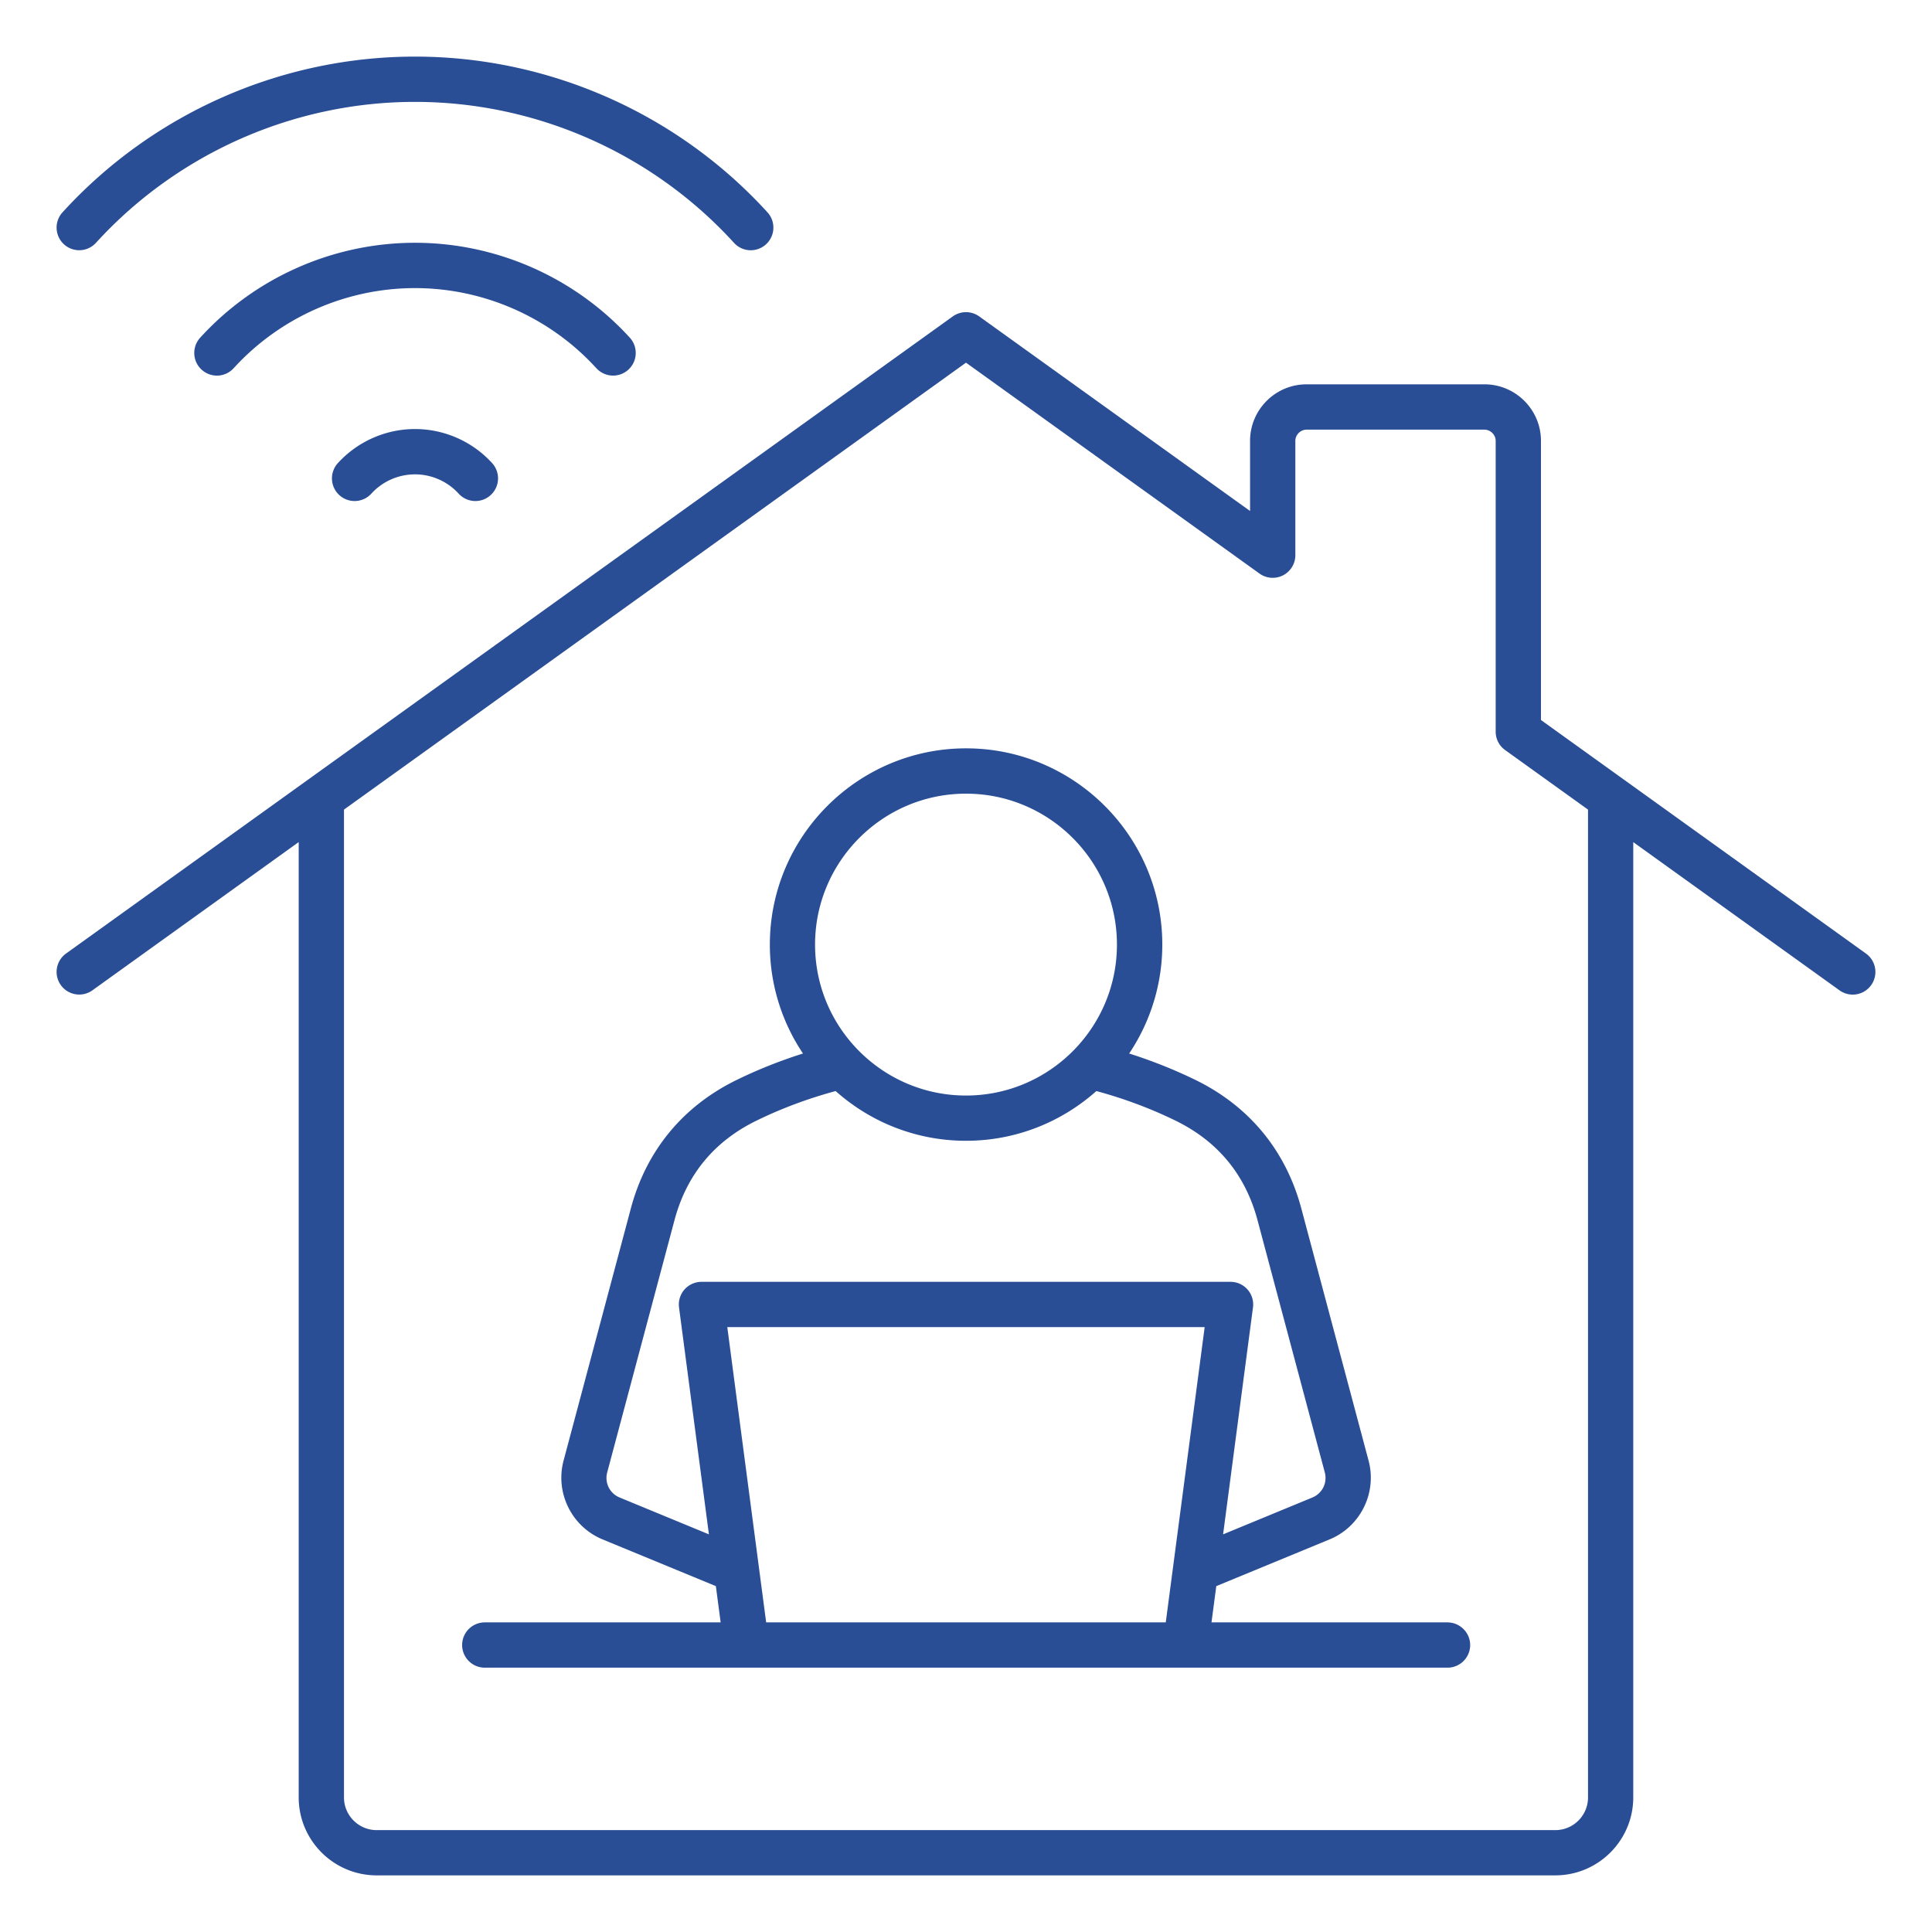
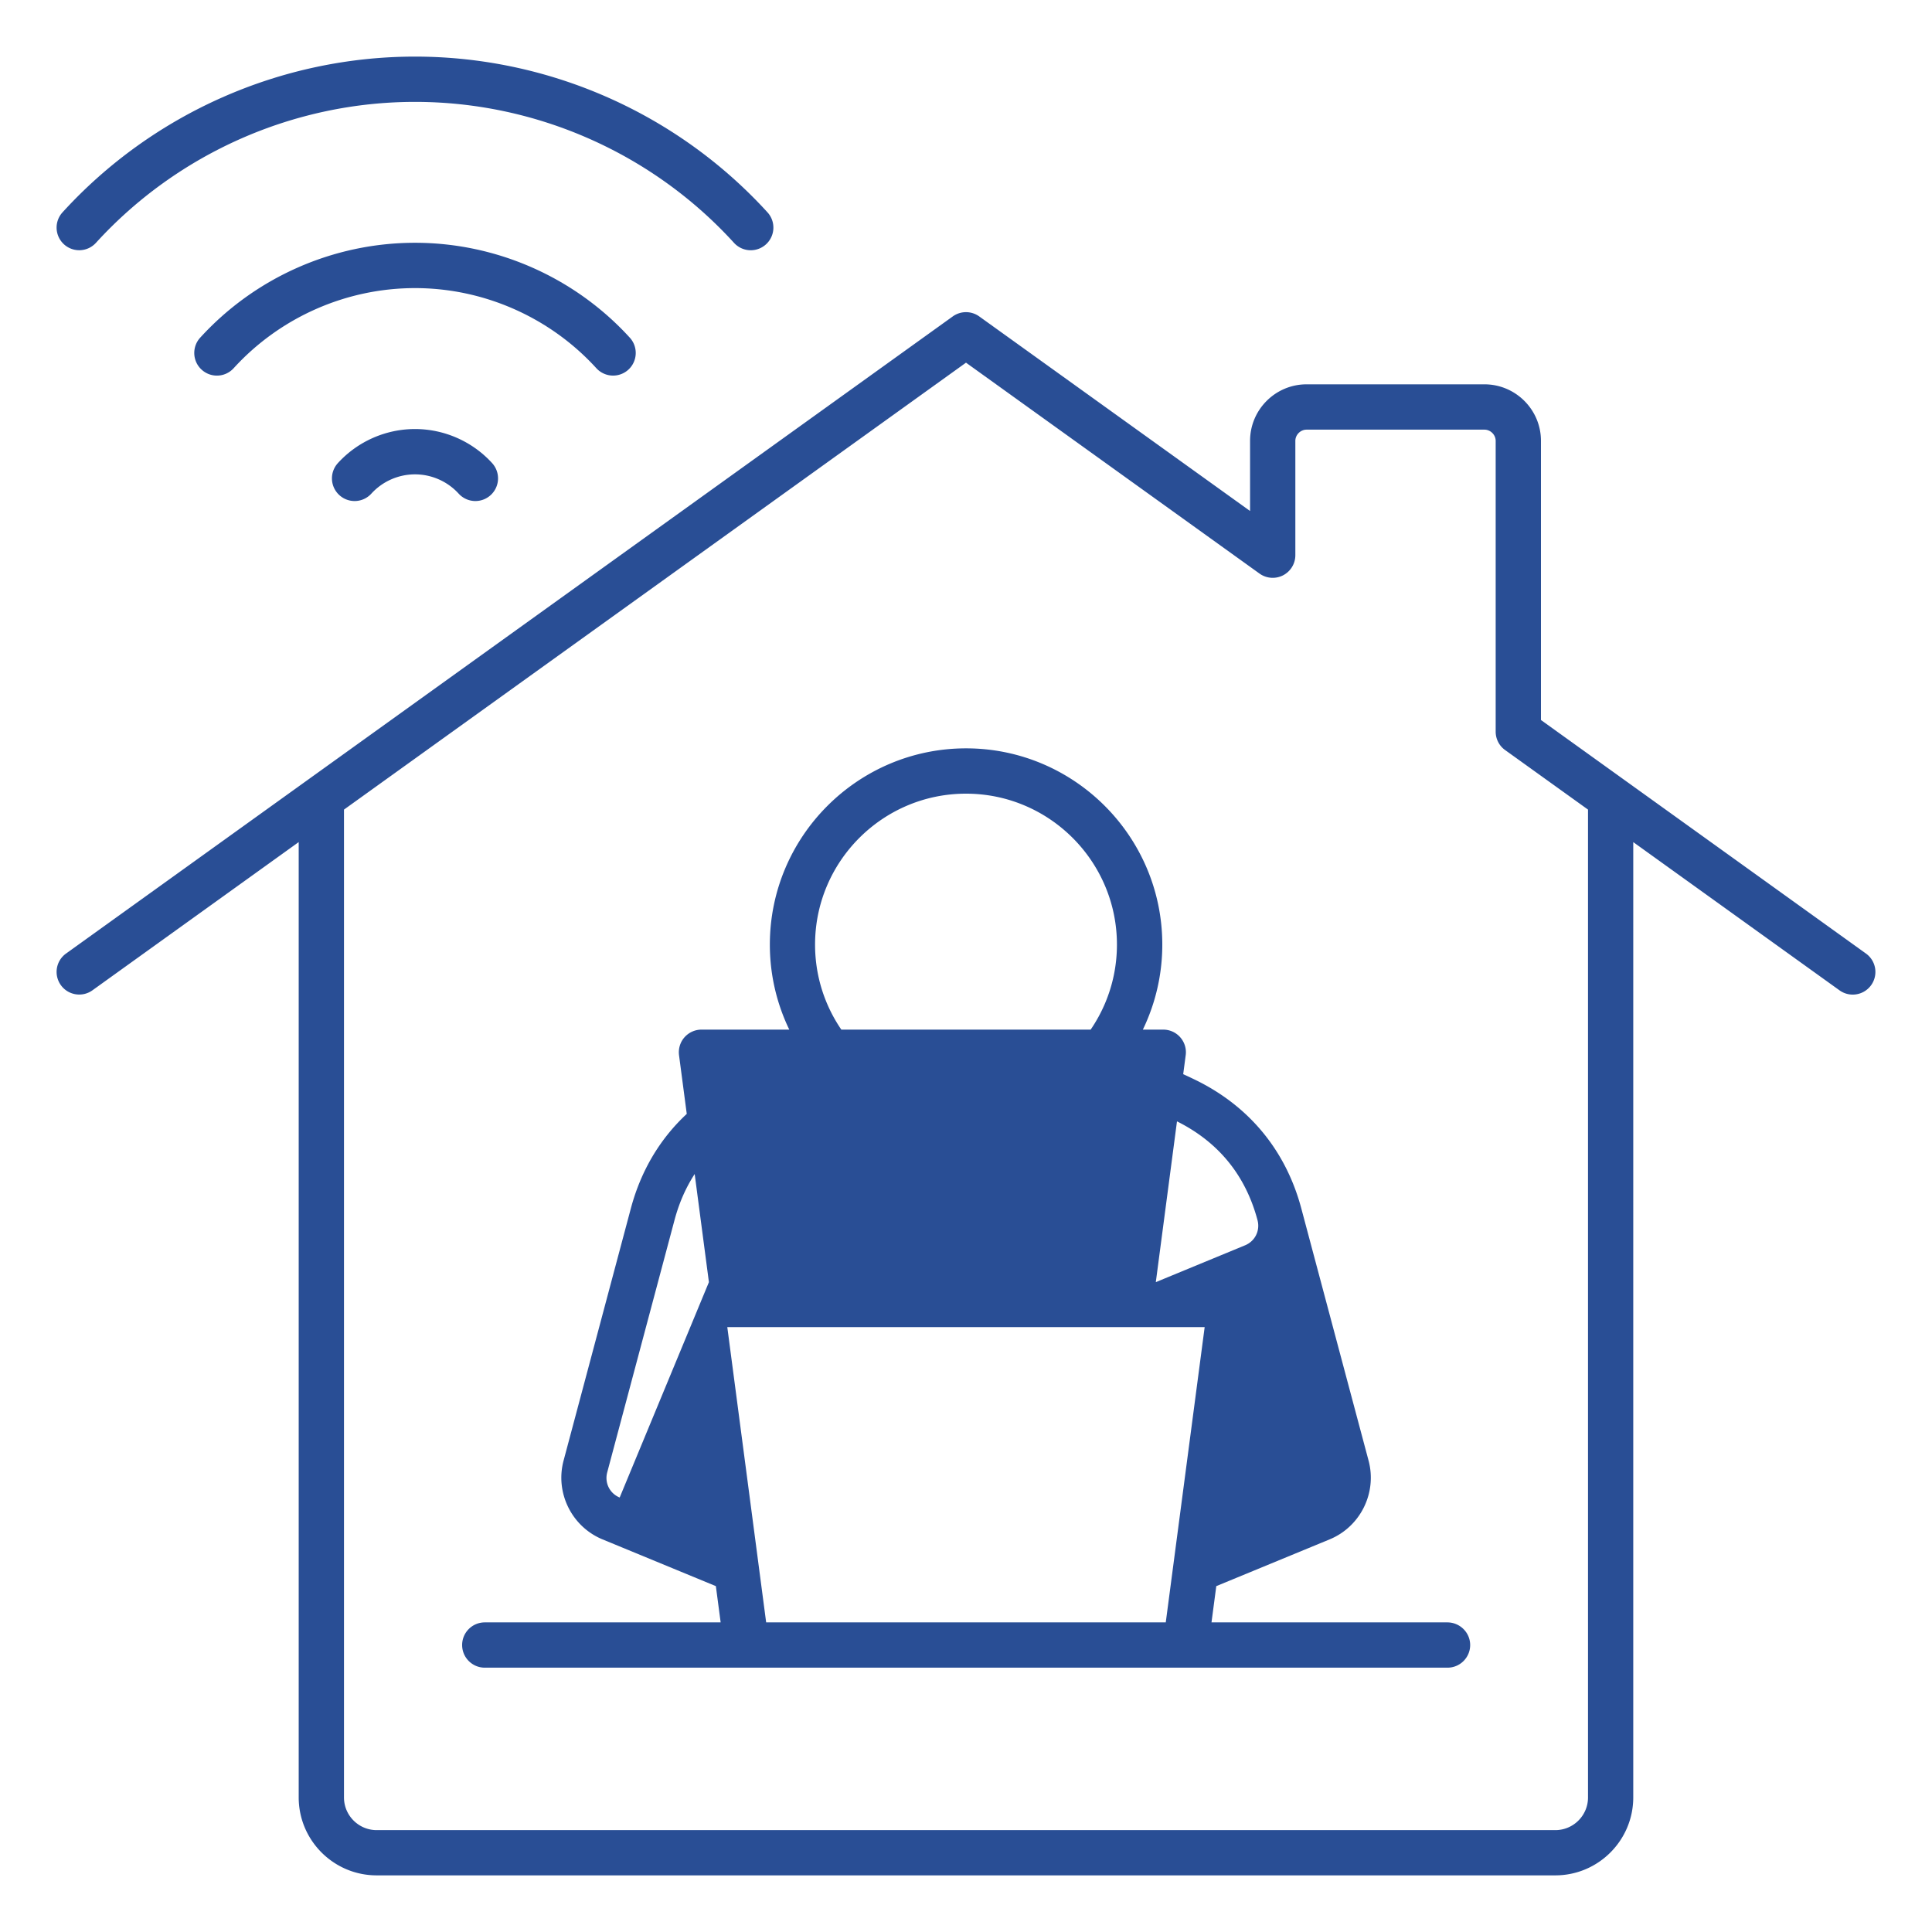
<svg xmlns="http://www.w3.org/2000/svg" version="1.1" width="512" height="512" x="0" y="0" viewBox="0 0 512 512" style="enable-background:new 0 0 512 512" xml:space="preserve" class="">
  <g>
-     <path d="m494.5 252.7-86.13-61.89v-73.98c0-8.26-6.72-14.98-14.98-14.98h-47.13c-8.26 0-14.98 6.72-14.98 14.98v18.59L259.5 83.85a6.007 6.007 0 0 0-7 0L17.5 252.7a5.99 5.99 0 0 0-1.37 8.37c1.93 2.69 5.68 3.3 8.37 1.37l54.66-39.28v253.17c0 11.39 9.27 20.66 20.66 20.66h312.35c11.39 0 20.66-9.27 20.66-20.66V223.17l54.66 39.28a5.98 5.98 0 0 0 3.5 1.13c1.87 0 3.71-.87 4.88-2.5a6 6 0 0 0-1.37-8.38zm-73.66 223.64c0 4.78-3.88 8.66-8.66 8.66H99.82c-4.77 0-8.66-3.88-8.66-8.66V214.55L256 96.11 333.78 152a6.003 6.003 0 0 0 6.24.47c2-1.03 3.26-3.09 3.26-5.34v-30.29c0-1.61 1.36-2.98 2.98-2.98h47.13c1.61 0 2.98 1.36 2.98 2.98v77.06c0 1.93.93 3.75 2.5 4.87l21.97 15.78zm-37.27-46.39h-62.51l1.27-9.61 30.04-12.39c8.16-3.37 12.59-12.33 10.32-20.86l-17.83-66.84c-4.08-15.28-13.74-27.04-27.94-34-5.62-2.75-11.54-5.11-17.68-7.06a51.71 51.71 0 0 0 8.78-28.87c0-28.67-23.33-52-52-52s-52 23.33-52 52a51.66 51.66 0 0 0 8.78 28.87c-6.14 1.95-12.06 4.3-17.68 7.06-14.2 6.96-23.86 18.72-27.94 34l-17.83 66.84c-2.27 8.52 2.16 17.49 10.32 20.86l30.04 12.39 1.27 9.61h-62.51c-3.31 0-6 2.69-6 6s2.69 6 6 6h255.14c3.31 0 6-2.69 6-6s-2.73-6-6.04-6zM256 210.33c22.06 0 40 17.94 40 40s-17.94 40-40 40-40-17.94-40-40 17.94-40 40-40zm-91.78 186.53c-2.65-1.09-4.04-3.9-3.3-6.67l17.83-66.84c3.2-12 10.48-20.85 21.63-26.32 6.61-3.24 13.68-5.89 21.07-7.89 9.19 8.19 21.3 13.18 34.55 13.18s25.35-4.99 34.55-13.18c7.39 2 14.46 4.65 21.07 7.89 11.15 5.47 18.43 14.32 21.63 26.32l17.83 66.84c.74 2.77-.65 5.58-3.3 6.67l-23.65 9.76 7.92-60.14c.23-1.71-.3-3.44-1.44-4.74s-2.78-2.04-4.51-2.04H185.9c-1.73 0-3.37.75-4.51 2.04s-1.66 3.03-1.44 4.74l7.92 60.14zm28.52-45.17h126.51l-10.31 78.26h-105.9zM16.96 64.75a5.996 5.996 0 0 1-.39-8.48C40.47 30.04 74.51 15 109.98 15s69.51 15.04 93.41 41.27a6.006 6.006 0 0 1-4.43 10.05c-1.63 0-3.25-.66-4.44-1.96C172.89 40.61 142.07 27 109.98 27S47.07 40.61 25.43 64.35a5.994 5.994 0 0 1-8.47.4zm93.02 11.6c-18.24 0-35.76 7.74-48.06 21.23a5.982 5.982 0 0 1-4.44 1.96 5.98 5.98 0 0 1-4.04-1.57c-2.45-2.23-2.62-6.03-.39-8.48 14.57-15.98 35.31-25.15 56.93-25.15 21.61 0 42.36 9.17 56.93 25.15a6.006 6.006 0 0 1-.39 8.48 6.006 6.006 0 0 1-8.48-.39c-12.3-13.49-29.82-21.23-48.06-21.23zm20.44 46.38a6.006 6.006 0 0 1-4.43 10.05c-1.63 0-3.25-.66-4.44-1.96-2.96-3.25-7.18-5.11-11.57-5.11s-8.61 1.86-11.57 5.11a5.996 5.996 0 0 1-8.48.39 5.996 5.996 0 0 1-.39-8.48c5.23-5.74 12.68-9.03 20.44-9.03s15.21 3.29 20.44 9.03z" fill="#294e95" opacity="1" data-original="#000000" class="" />
+     <path d="m494.5 252.7-86.13-61.89v-73.98c0-8.26-6.72-14.98-14.98-14.98h-47.13c-8.26 0-14.98 6.72-14.98 14.98v18.59L259.5 83.85a6.007 6.007 0 0 0-7 0L17.5 252.7a5.99 5.99 0 0 0-1.37 8.37c1.93 2.69 5.68 3.3 8.37 1.37l54.66-39.28v253.17c0 11.39 9.27 20.66 20.66 20.66h312.35c11.39 0 20.66-9.27 20.66-20.66V223.17l54.66 39.28a5.98 5.98 0 0 0 3.5 1.13c1.87 0 3.71-.87 4.88-2.5a6 6 0 0 0-1.37-8.38zm-73.66 223.64c0 4.78-3.88 8.66-8.66 8.66H99.82c-4.77 0-8.66-3.88-8.66-8.66V214.55L256 96.11 333.78 152a6.003 6.003 0 0 0 6.24.47c2-1.03 3.26-3.09 3.26-5.34v-30.29c0-1.61 1.36-2.98 2.98-2.98h47.13c1.61 0 2.98 1.36 2.98 2.98v77.06c0 1.93.93 3.75 2.5 4.87l21.97 15.78zm-37.27-46.39h-62.51l1.27-9.61 30.04-12.39c8.16-3.37 12.59-12.33 10.32-20.86l-17.83-66.84c-4.08-15.28-13.74-27.04-27.94-34-5.62-2.75-11.54-5.11-17.68-7.06a51.71 51.71 0 0 0 8.78-28.87c0-28.67-23.33-52-52-52s-52 23.33-52 52a51.66 51.66 0 0 0 8.78 28.87c-6.14 1.95-12.06 4.3-17.68 7.06-14.2 6.96-23.86 18.72-27.94 34l-17.83 66.84c-2.27 8.52 2.16 17.49 10.32 20.86l30.04 12.39 1.27 9.61h-62.51c-3.31 0-6 2.69-6 6s2.69 6 6 6h255.14c3.31 0 6-2.69 6-6s-2.73-6-6.04-6zM256 210.33c22.06 0 40 17.94 40 40s-17.94 40-40 40-40-17.94-40-40 17.94-40 40-40zm-91.78 186.53c-2.65-1.09-4.04-3.9-3.3-6.67l17.83-66.84c3.2-12 10.48-20.85 21.63-26.32 6.61-3.24 13.68-5.89 21.07-7.89 9.19 8.19 21.3 13.18 34.55 13.18s25.35-4.99 34.55-13.18c7.39 2 14.46 4.65 21.07 7.89 11.15 5.47 18.43 14.32 21.63 26.32c.74 2.77-.65 5.58-3.3 6.67l-23.65 9.76 7.92-60.14c.23-1.71-.3-3.44-1.44-4.74s-2.78-2.04-4.51-2.04H185.9c-1.73 0-3.37.75-4.51 2.04s-1.66 3.03-1.44 4.74l7.92 60.14zm28.52-45.17h126.51l-10.31 78.26h-105.9zM16.96 64.75a5.996 5.996 0 0 1-.39-8.48C40.47 30.04 74.51 15 109.98 15s69.51 15.04 93.41 41.27a6.006 6.006 0 0 1-4.43 10.05c-1.63 0-3.25-.66-4.44-1.96C172.89 40.61 142.07 27 109.98 27S47.07 40.61 25.43 64.35a5.994 5.994 0 0 1-8.47.4zm93.02 11.6c-18.24 0-35.76 7.74-48.06 21.23a5.982 5.982 0 0 1-4.44 1.96 5.98 5.98 0 0 1-4.04-1.57c-2.45-2.23-2.62-6.03-.39-8.48 14.57-15.98 35.31-25.15 56.93-25.15 21.61 0 42.36 9.17 56.93 25.15a6.006 6.006 0 0 1-.39 8.48 6.006 6.006 0 0 1-8.48-.39c-12.3-13.49-29.82-21.23-48.06-21.23zm20.44 46.38a6.006 6.006 0 0 1-4.43 10.05c-1.63 0-3.25-.66-4.44-1.96-2.96-3.25-7.18-5.11-11.57-5.11s-8.61 1.86-11.57 5.11a5.996 5.996 0 0 1-8.48.39 5.996 5.996 0 0 1-.39-8.48c5.23-5.74 12.68-9.03 20.44-9.03s15.21 3.29 20.44 9.03z" fill="#294e95" opacity="1" data-original="#000000" class="" />
  </g>
</svg>